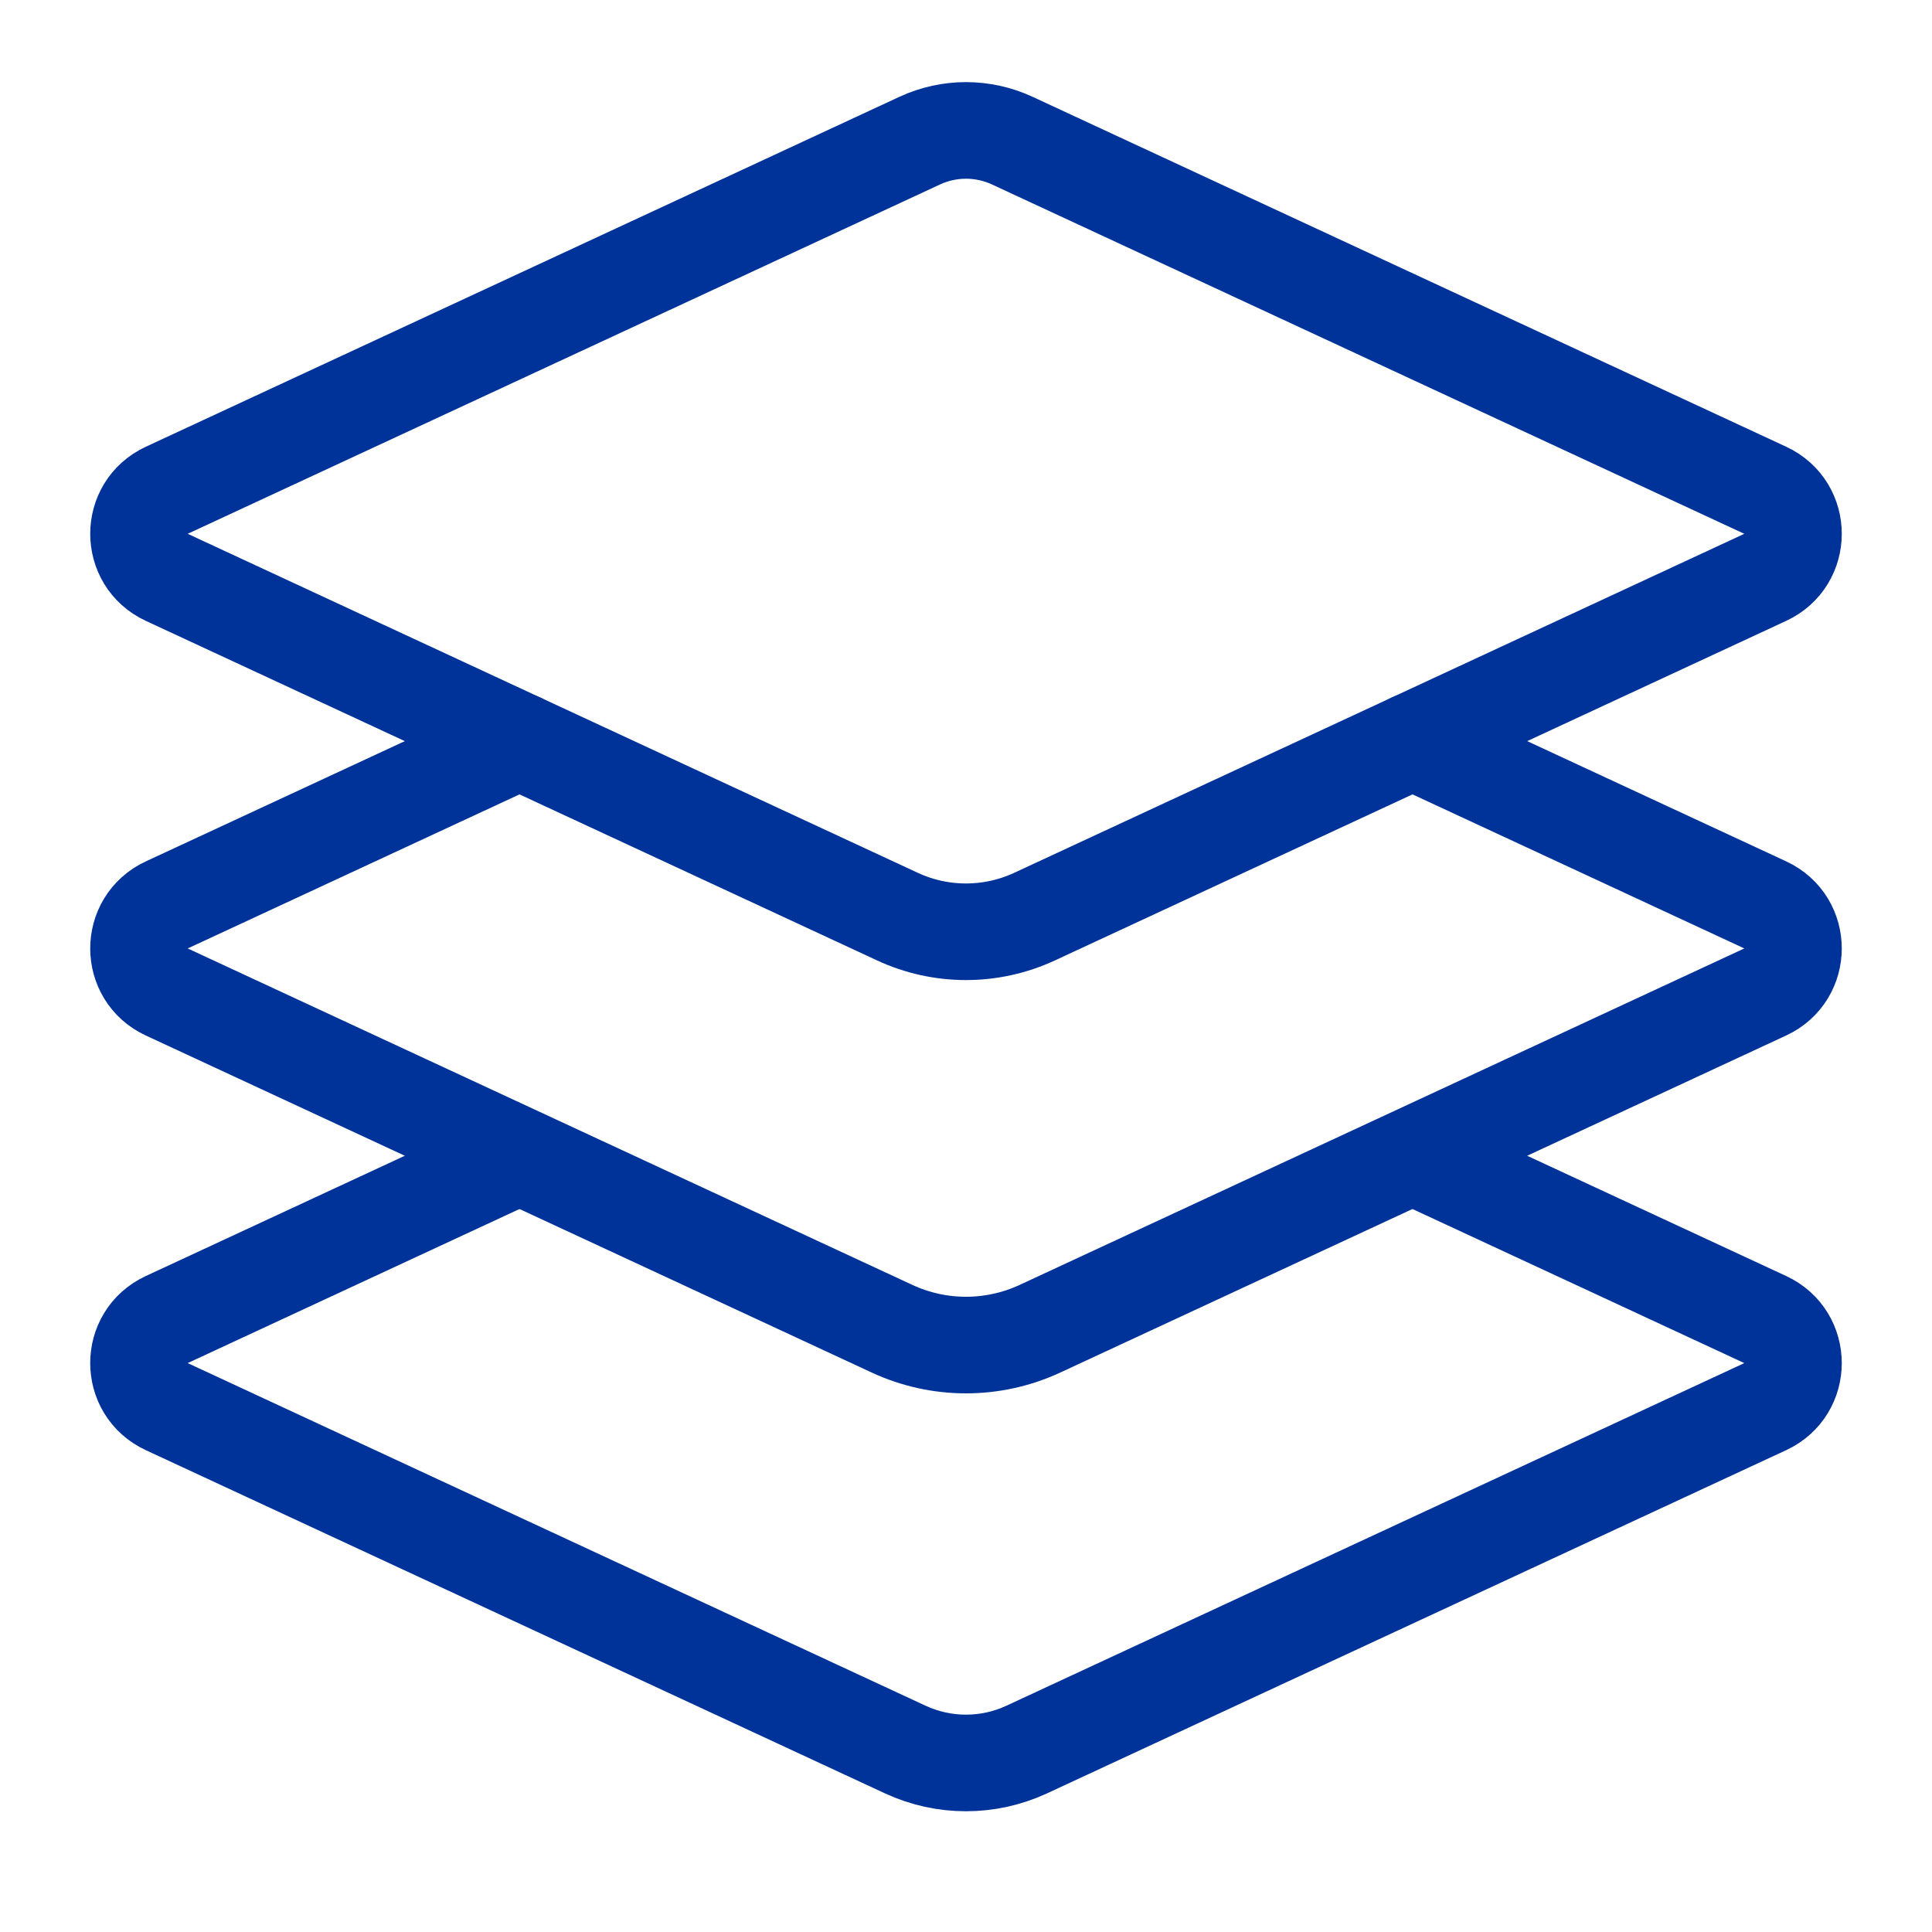
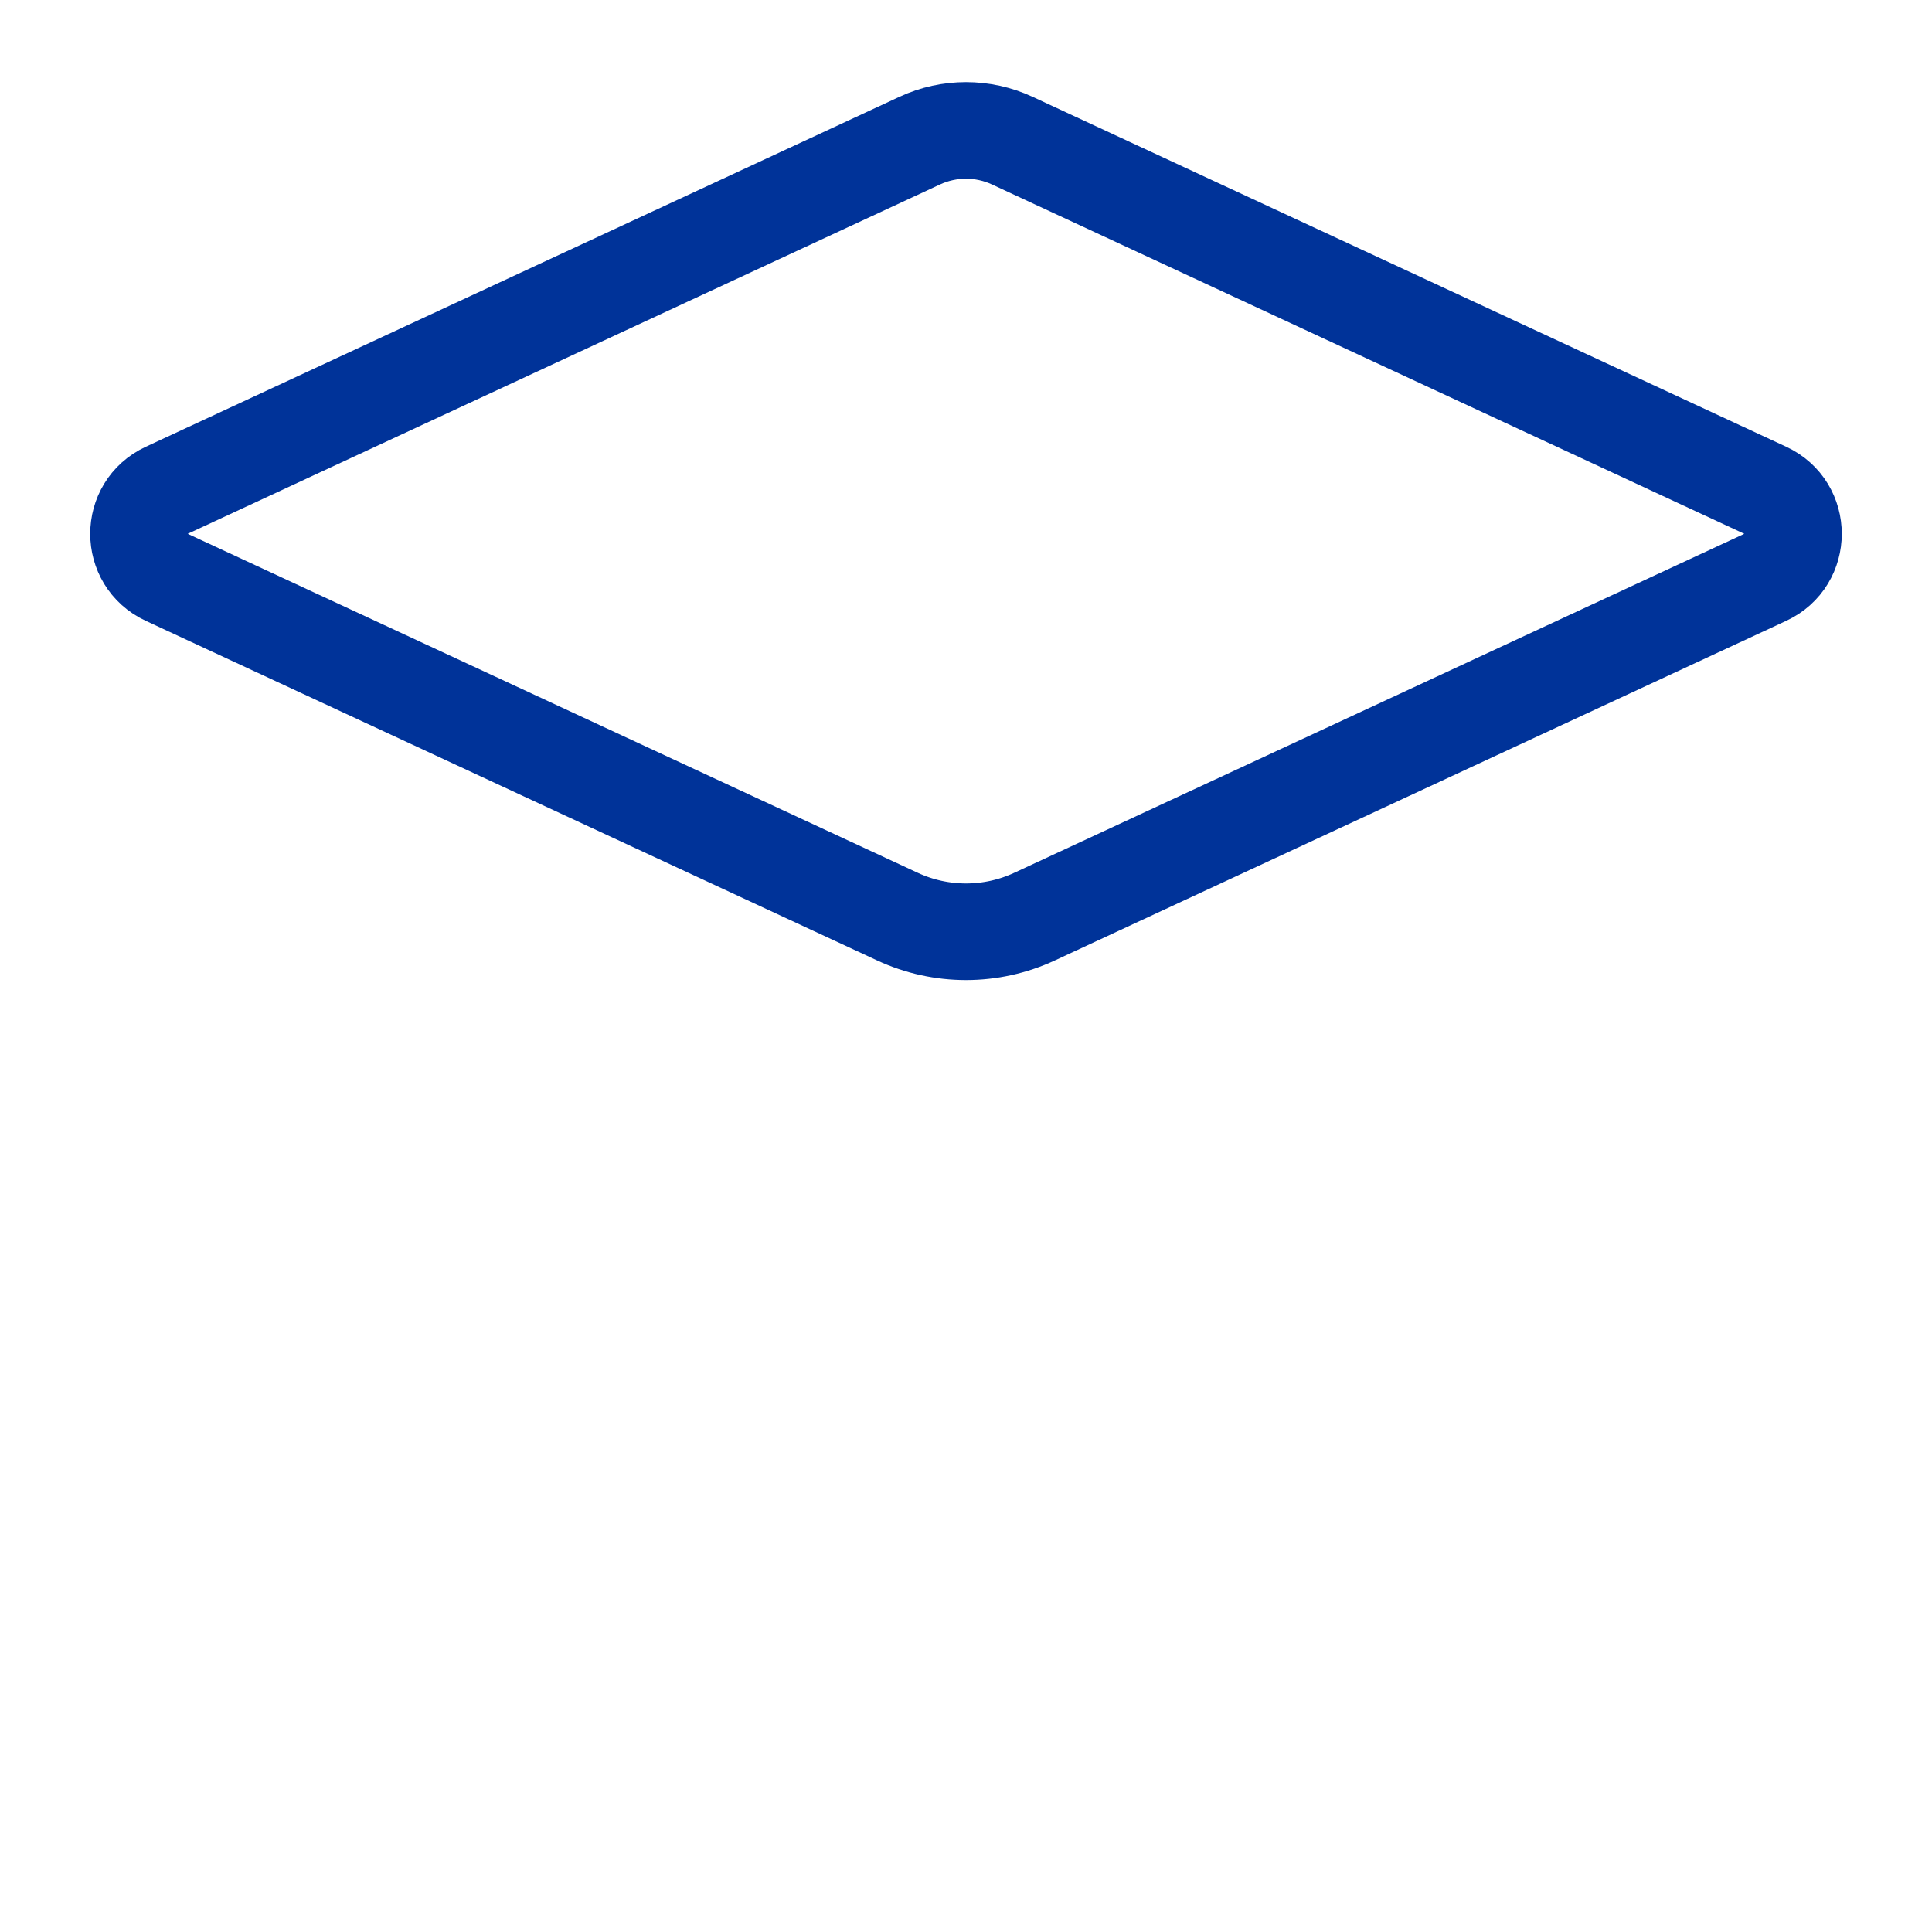
<svg xmlns="http://www.w3.org/2000/svg" id="_レイヤー_1" data-name="レイヤー_1" version="1.1" viewBox="0 0 100 100">
  <defs>
    <style>
      .st0 {
        fill: none;
        stroke: #039;
        stroke-linecap: round;
        stroke-linejoin: round;
        stroke-width: 5px;
      }
    </style>
  </defs>
-   <path class="st0" d="M73.334,59.926l18.068,8.39c1.904.884,1.904,3.591,0,4.475l-38.259,17.765c-1.994.926-4.294.926-6.287,0l-38.259-17.765c-1.904-.884-1.904-3.591,0-4.475l18.068-8.39" />
-   <path class="st0" d="M73.111,38.36l18.291,8.493c1.904.884,1.904,3.591,0,4.475l-37.575,17.447c-2.427,1.127-5.227,1.127-7.654,0L8.598,51.329c-1.904-.884-1.904-3.591,0-4.475l18.291-8.493" />
  <path class="st0" d="M91.402,29.867l-37.856,17.578c-2.249,1.044-4.844,1.044-7.093,0L8.598,29.867c-1.904-.884-1.904-3.591,0-4.475L47.605,7.279c1.519-.705,3.271-.705,4.79,0l39.007,18.113c1.904.884,1.904,3.591,0,4.475Z" />
</svg>